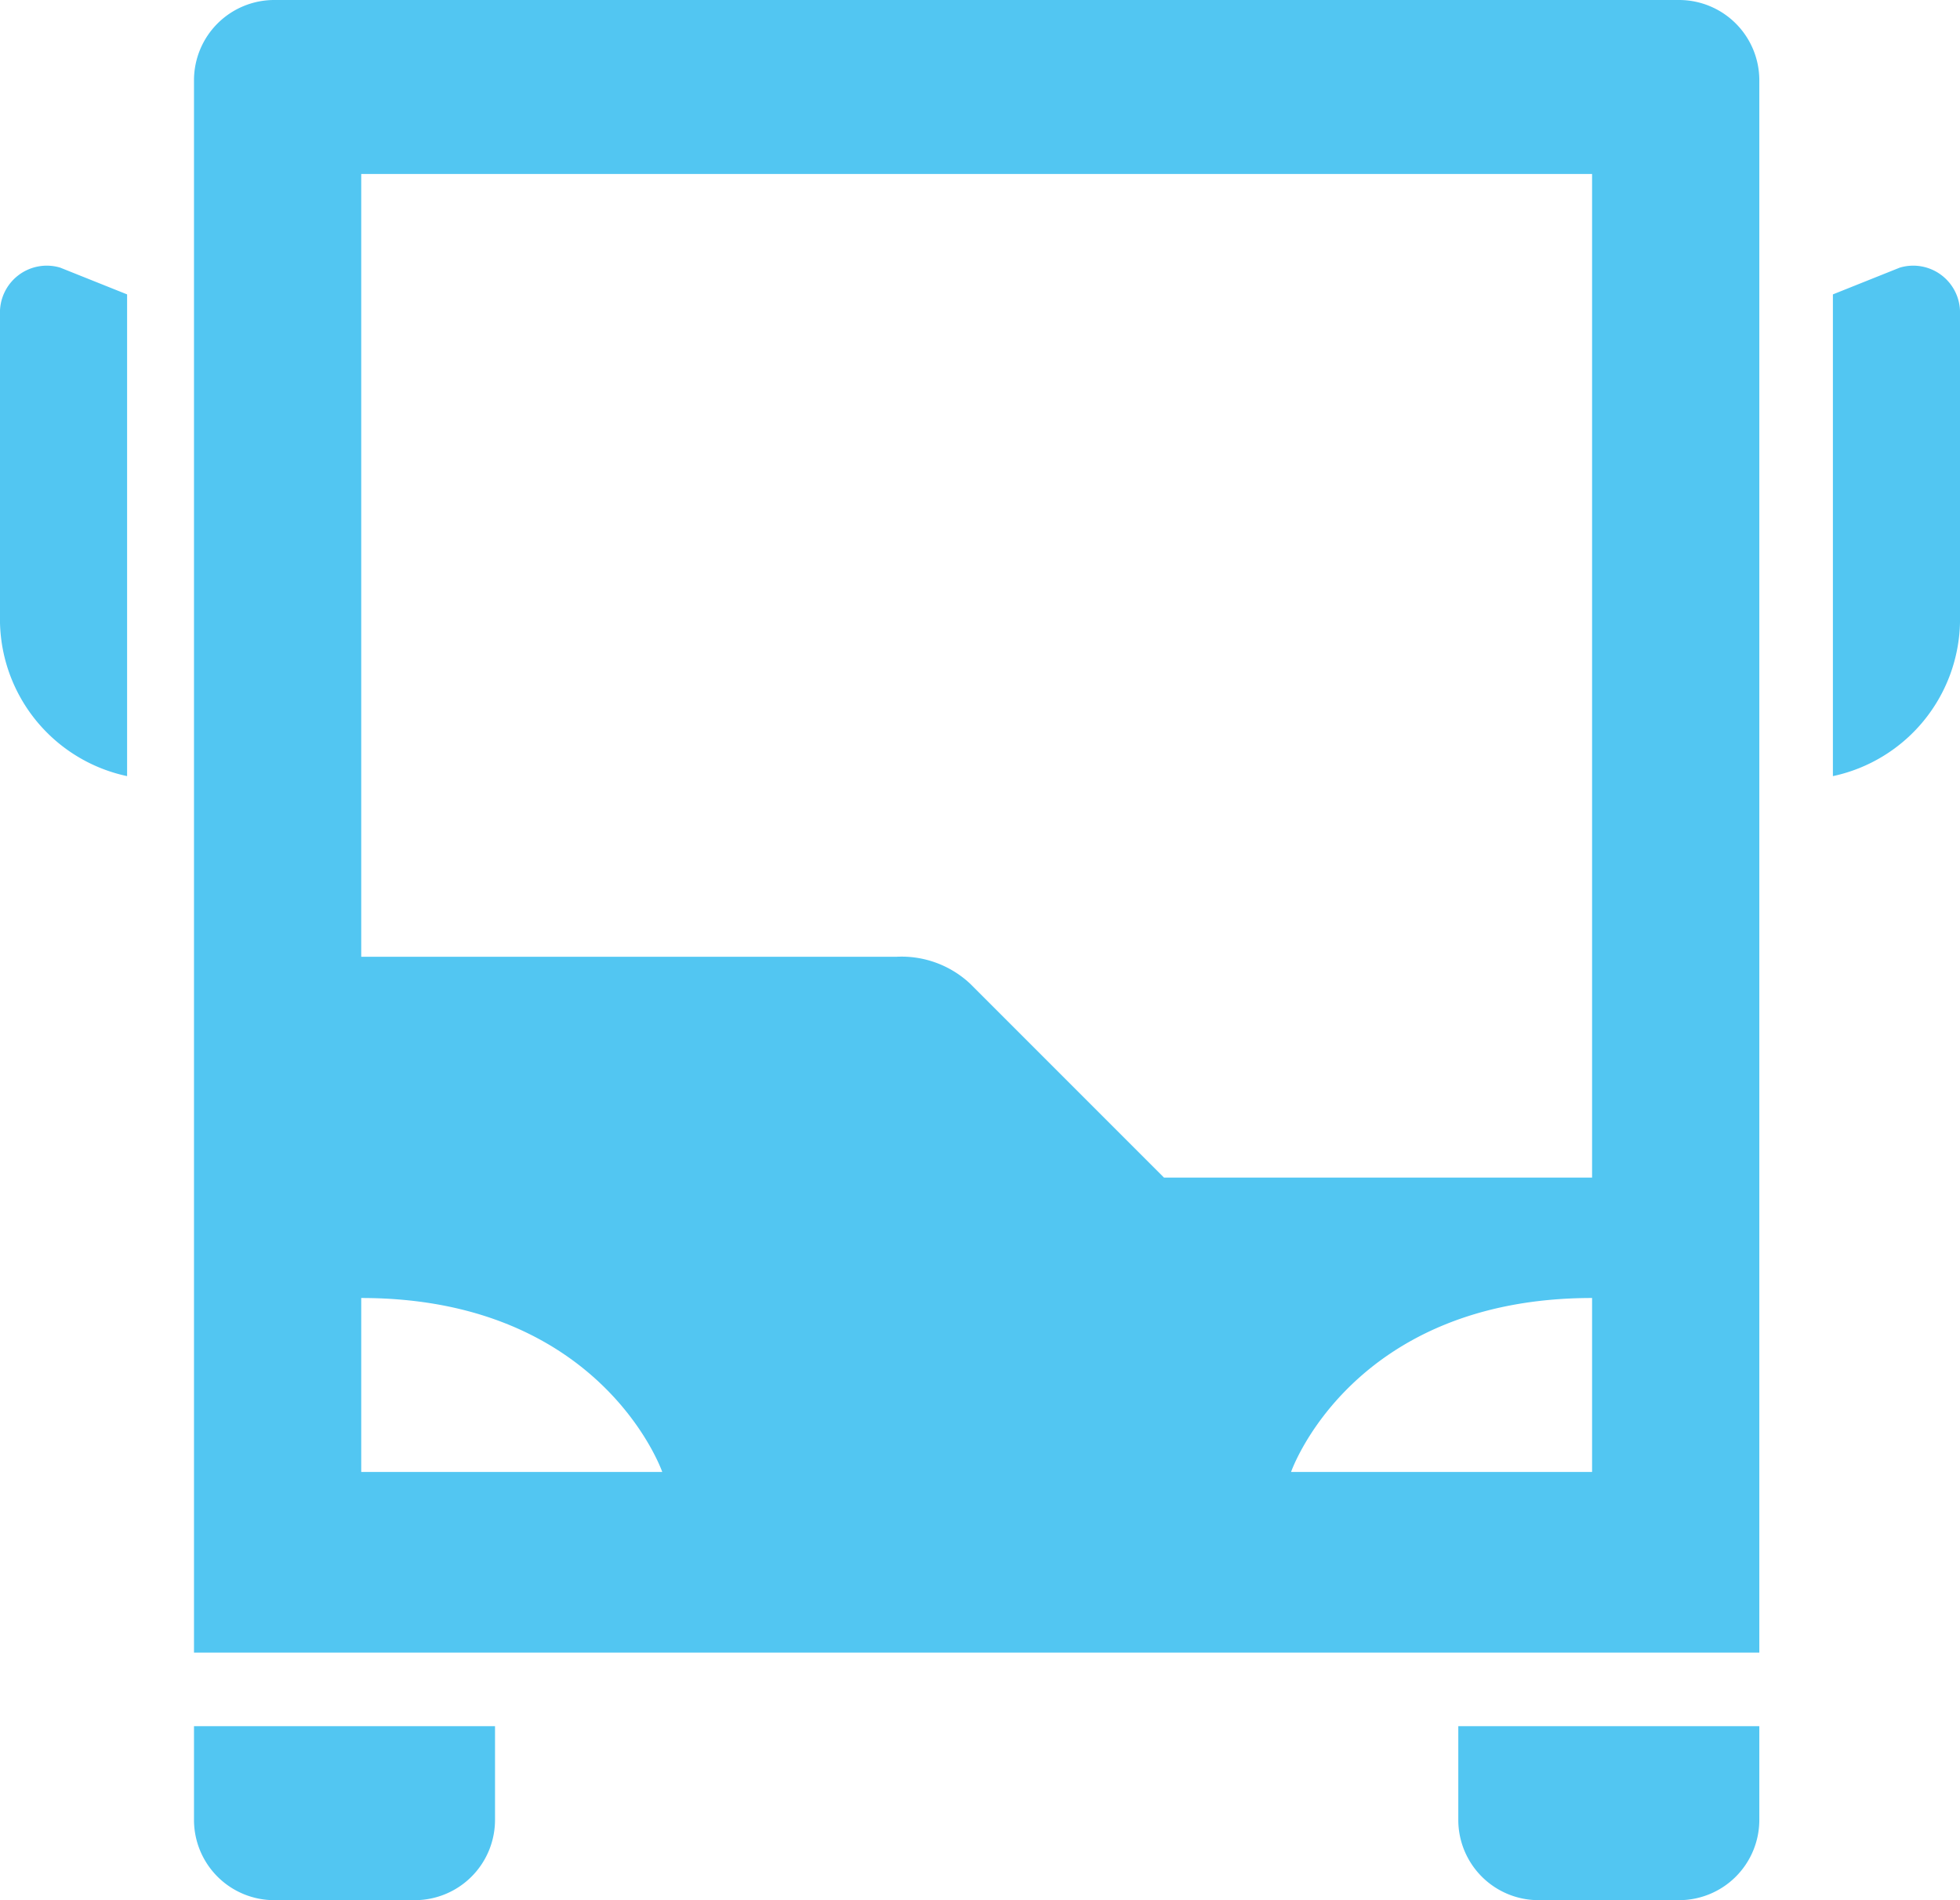
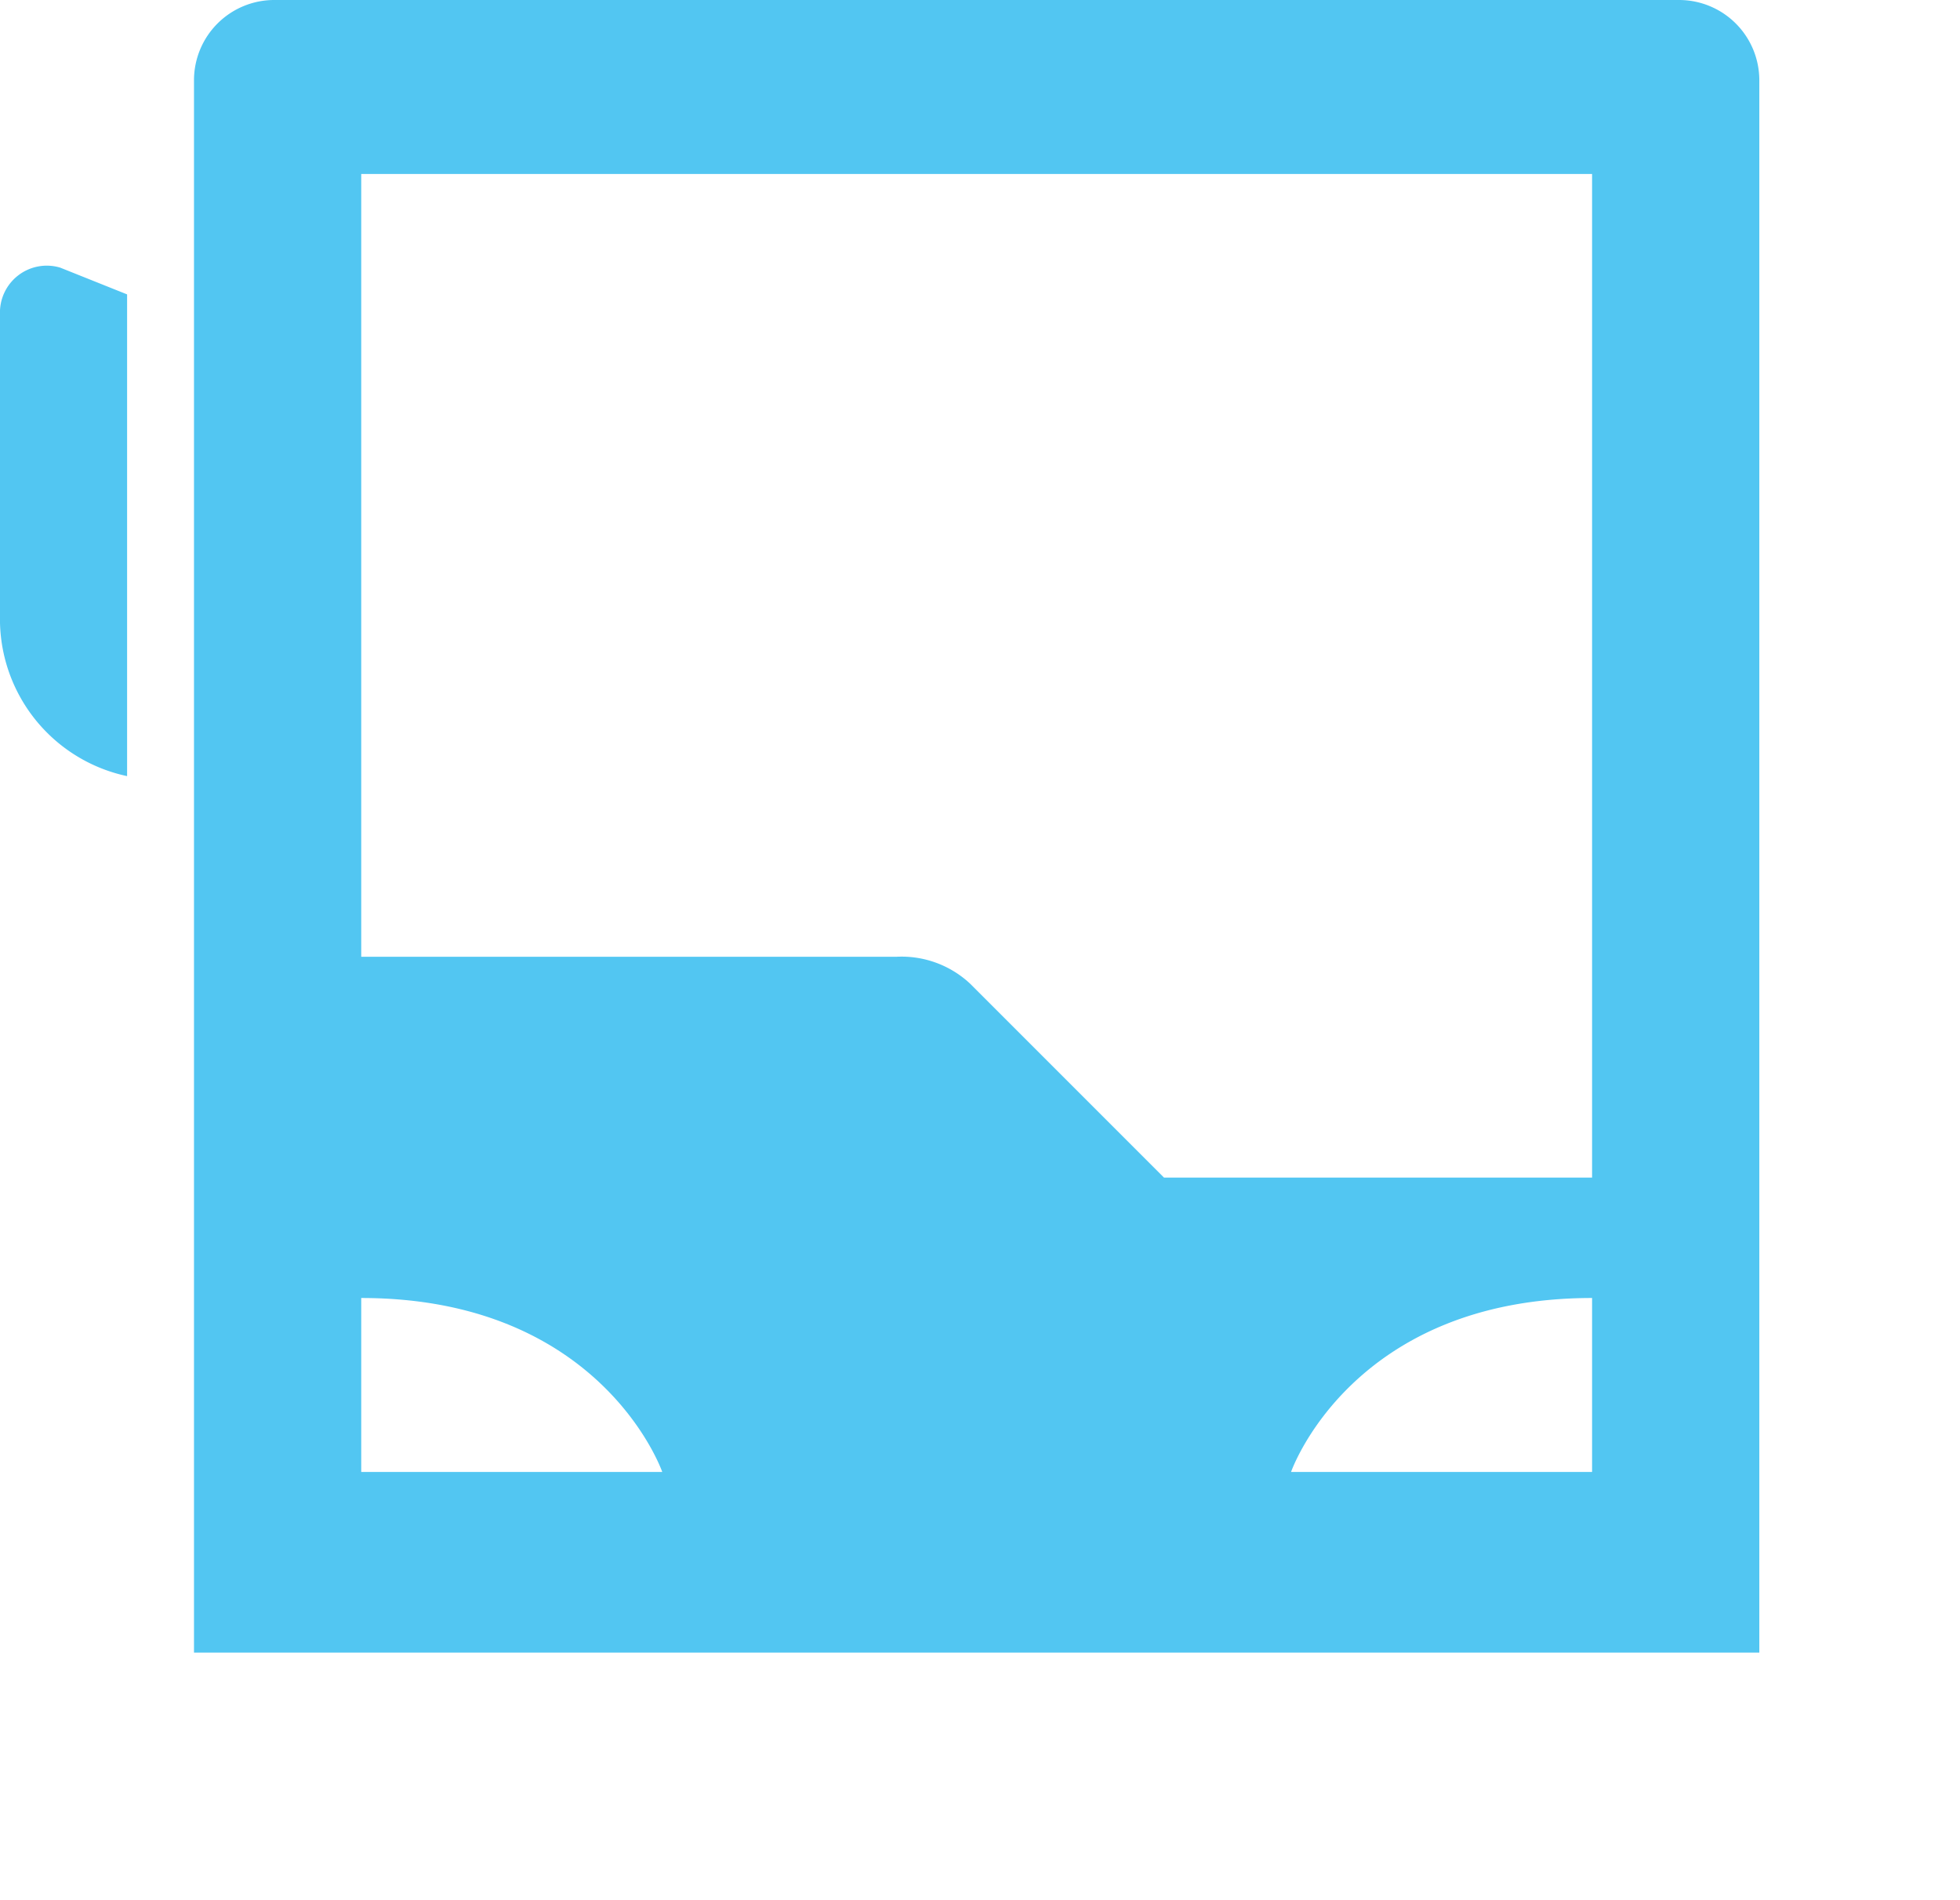
<svg xmlns="http://www.w3.org/2000/svg" viewBox="0 0 29.3 28.4">
  <defs>
    <style>.a{fill:#52c6f2;}</style>
  </defs>
  <title>bus-new</title>
-   <path class="a" d="M22.5,28.8A1.2,1.2,0,0,0,23.7,30h2.1A1.2,1.2,0,0,0,27,28.8V27.4H22.5Z" transform="translate(-0.7 -1.6)" />
-   <path class="a" d="M3.6,28.8A1.2,1.2,0,0,0,4.8,30H6.9a1.2,1.2,0,0,0,1.2-1.2V27.4H3.6Z" transform="translate(-0.7 -1.6)" />
  <path class="a" d="M2.6,13.2V6l-1-.4a.7.7,0,0,0-.9.7v4.5A2.4,2.4,0,0,0,2.6,13.2Z" transform="translate(-0.7 -1.6)" />
-   <path class="a" d="M29.1,5.6l-1,.4v7.2A2.4,2.4,0,0,0,30,10.9V6.3A.7.7,0,0,0,29.1,5.6Z" transform="translate(-0.7 -1.6)" />
  <path class="a" d="M27,25.6V2.8a1.2,1.2,0,0,0-1.2-1.2H4.8A1.2,1.2,0,0,0,3.6,2.8V26.3H27Zm-20.9-2V21c3.6,0,4.5,2.6,4.5,2.6Zm9.1-7.3a1.5,1.5,0,0,0-1.1-.4H6.1V4.2H24.5v15H18.1Zm4.8,7.3s.9-2.6,4.5-2.6v2.6Z" transform="translate(-0.7 -1.6)" />
</svg>